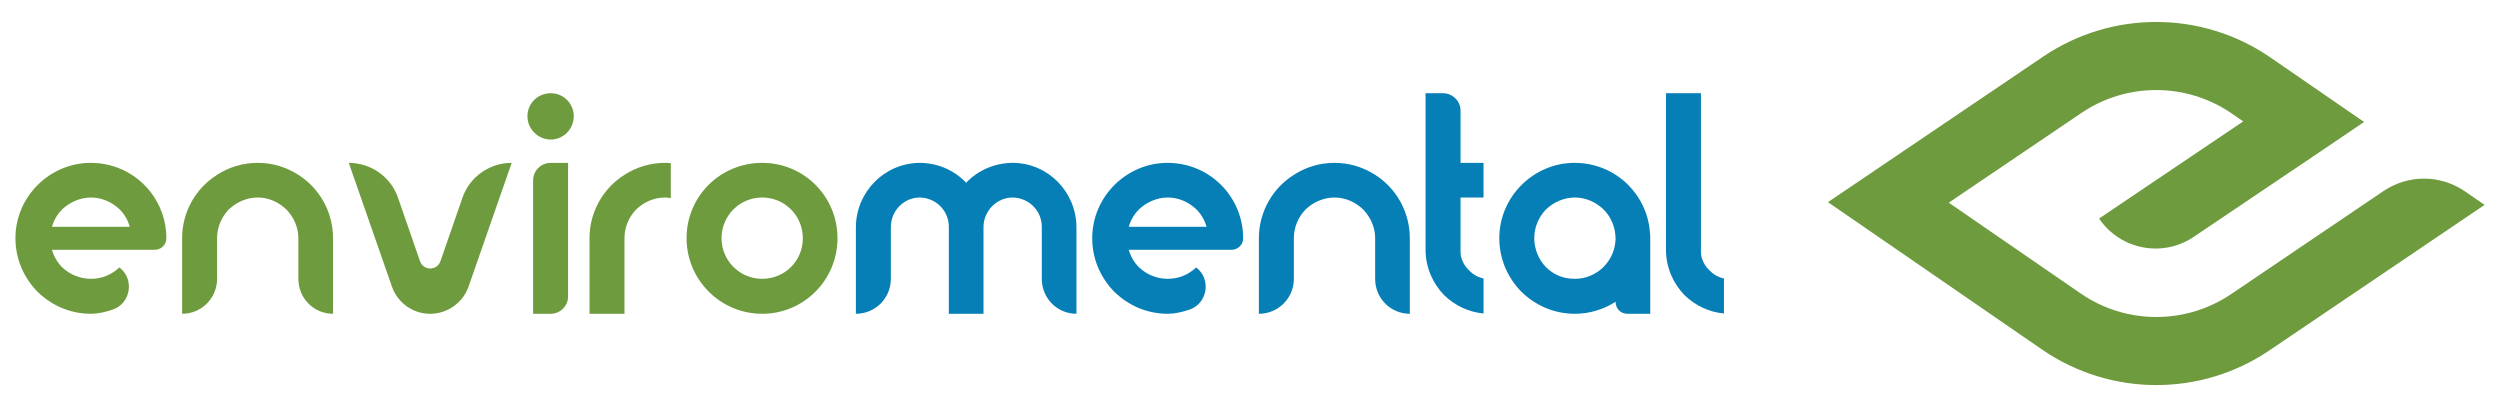
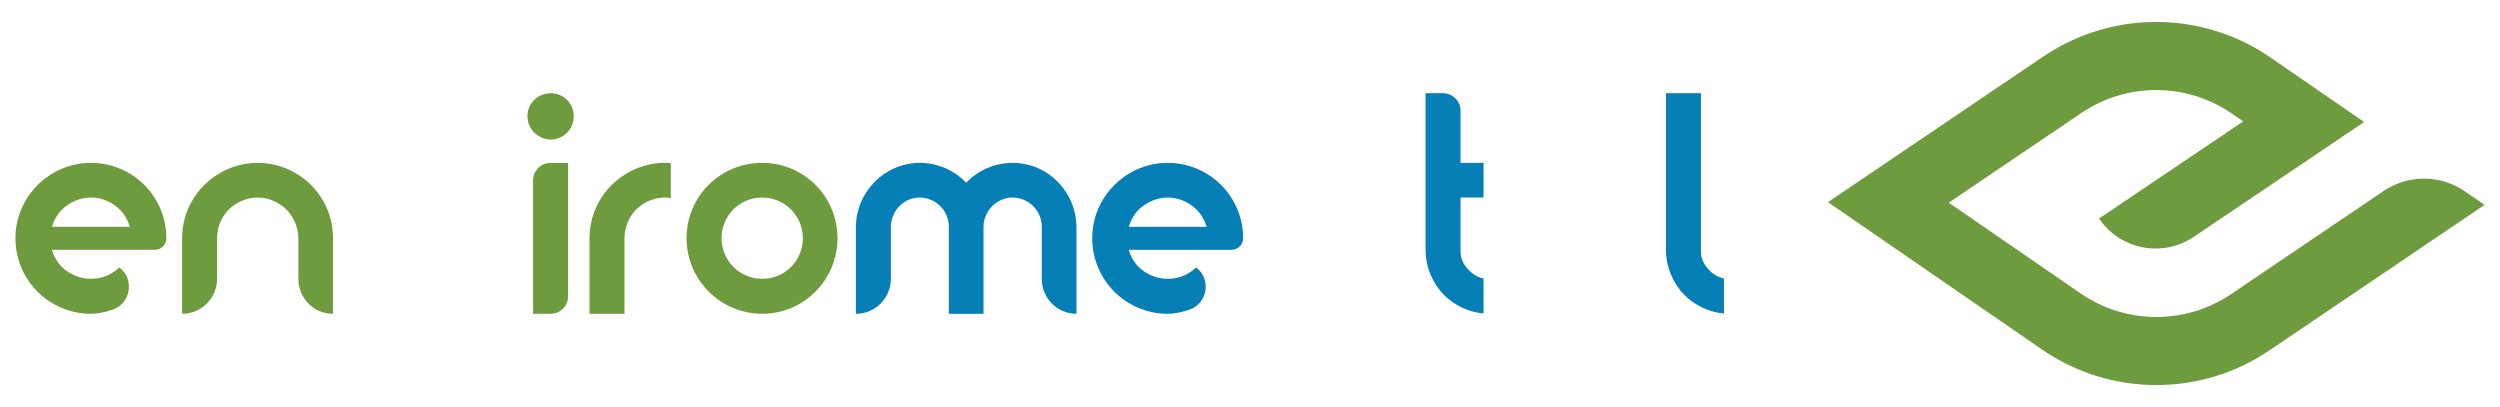
<svg xmlns="http://www.w3.org/2000/svg" id="Layer_1" data-name="Layer 1" viewBox="0 0 2825 459.91">
  <defs>
    <style>
      .cls-1 {
        fill: #067fb6;
      }

      .cls-2 {
        fill: #6f9b3f;
      }
    </style>
  </defs>
  <g>
    <path class="cls-2" d="M134.93,302.24c17.45,13.17,12.82,40.95-7.83,47.71-8.55,2.85-16.73,4.63-24.21,4.63-23.86,0-44.86-9.61-60.53-24.92-15.31-15.67-24.92-36.67-24.92-60.53,0-46.64,38.45-85.1,85.1-85.1,23.86,0,45.22,9.61,60.53,24.92,15.31,15.31,24.92,36.67,24.92,60.17v.36c0,7.12-6.05,12.82-13.17,12.82H58.74c2.14,7.48,6.05,14.24,11.39,19.58,8.55,8.19,19.94,13.17,32.76,13.17s23.5-4.98,32.04-12.82Zm-76.19-45.93h87.94c-2.14-7.48-6.05-14.24-11.39-19.58-8.55-8.19-19.94-13.53-32.4-13.53s-24.21,5.34-32.76,13.53c-5.34,5.34-9.26,12.11-11.39,19.58Z" />
    <path class="cls-2" d="M376.33,269.12v85.45c-21.72,0-39.17-17.45-39.17-39.52v-45.93c0-12.46-5.34-23.86-13.53-32.4-8.55-8.19-19.94-13.53-32.4-13.53s-24.21,5.34-32.76,13.53c-8.19,8.55-13.17,19.94-13.17,32.4v45.93c0,22.08-17.8,39.52-39.52,39.52v-85.45c0-29.91,15.67-56.61,39.52-71.57,13.17-8.55,28.84-13.53,45.93-13.53s32.4,4.98,45.93,13.53c4.98,3.2,9.97,7.12,14.24,11.39,15.31,15.31,24.92,36.67,24.92,60.17Z" />
-     <path class="cls-2" d="M578.21,184.03l-48.78,139.93c-6.41,18.16-23.86,30.62-43.44,30.62s-36.67-12.46-43.08-30.62l-48.78-139.93c24.92,0,47.35,15.67,55.54,39.17l24.92,71.92c3.92,11.04,19.23,11.04,23.14,0l24.92-71.92c8.19-23.5,30.62-39.17,55.54-39.17Z" />
    <path class="cls-2" d="M648.35,131.33c0,14.6-11.75,26.35-25.99,26.35s-26.35-11.75-26.35-26.35,11.75-25.99,26.35-25.99,25.99,11.75,25.99,25.99Zm-25.99,52.7h19.58v150.97c0,10.68-8.9,19.58-19.58,19.58h-19.94V203.61c0-10.68,8.9-19.58,19.94-19.58Z" />
    <path class="cls-2" d="M758.01,223.9c-2.14-.36-4.27-.71-6.41-.71-12.82,0-24.21,5.34-32.76,13.53-8.19,8.55-13.17,19.94-13.17,32.4v85.45h-39.52v-85.45c0-29.91,15.67-56.61,39.52-71.57,13.17-8.55,28.84-13.53,45.93-13.53,2.14,0,4.27,0,6.41,.36v39.52Z" />
    <path class="cls-2" d="M946.37,269.12c0,47.36-38.1,85.45-85.1,85.45s-85.45-38.1-85.45-85.45,38.1-85.1,85.45-85.1,85.1,38.1,85.1,85.1Zm-85.1-45.93c-25.64,0-45.93,20.65-45.93,45.93s20.29,45.93,45.93,45.93,45.93-20.3,45.93-45.93-20.65-45.93-45.93-45.93Z" />
  </g>
  <g>
    <path class="cls-1" d="M1216.39,257.02v97.56c-21.72,0-39.17-17.45-39.17-39.52v-58.75c0-18.51-14.95-33.11-33.47-33.11-17.8,.36-32.4,15.31-32.4,33.47v97.91h-39.17v-98.27c0-18.51-14.95-33.11-33.47-33.11-17.8,.36-32.04,15.31-32.04,33.47v58.39c0,22.08-17.8,39.52-39.52,39.52v-97.56c0-39.88,32.04-72.63,71.92-72.99,20.65,0,39.52,8.55,52.7,22.43,13.17-13.89,32.04-22.43,53.05-22.43,39.88,.36,71.57,33.11,71.57,72.99Z" />
    <path class="cls-1" d="M1351.69,302.24c17.45,13.17,12.82,40.95-7.83,47.71-8.55,2.85-16.73,4.63-24.21,4.63-23.86,0-44.86-9.61-60.53-24.92-15.31-15.67-24.92-36.67-24.92-60.53,0-46.64,38.45-85.1,85.1-85.1,23.86,0,45.22,9.61,60.53,24.92,15.31,15.31,24.92,36.67,24.92,60.17v.36c0,7.12-6.05,12.82-13.17,12.82h-116.07c2.14,7.48,6.05,14.24,11.39,19.58,8.55,8.19,19.94,13.17,32.76,13.17s23.5-4.98,32.04-12.82Zm-76.19-45.93h87.95c-2.14-7.48-6.05-14.24-11.39-19.58-8.55-8.19-19.94-13.53-32.4-13.53s-24.21,5.34-32.76,13.53c-5.34,5.34-9.26,12.11-11.39,19.58Z" />
-     <path class="cls-1" d="M1593.09,269.12v85.45c-21.72,0-39.17-17.45-39.17-39.52v-45.93c0-12.46-5.34-23.86-13.53-32.4-8.55-8.19-19.94-13.53-32.4-13.53s-24.21,5.34-32.76,13.53c-8.19,8.55-13.17,19.94-13.17,32.4v45.93c0,22.08-17.8,39.52-39.52,39.52v-85.45c0-29.91,15.67-56.61,39.52-71.57,13.17-8.55,28.84-13.53,45.93-13.53s32.4,4.98,45.93,13.53c4.98,3.2,9.97,7.12,14.24,11.39,15.31,15.31,24.92,36.67,24.92,60.17Z" />
    <path class="cls-1" d="M1650.41,262.71v19.58c0,2.49,0,4.63,.36,6.76,1.42,6.41,4.63,12.11,9.26,16.38,4.27,4.63,9.97,7.83,16.38,9.26v39.52c-17.09-1.42-32.76-9.26-44.51-20.65-12.82-13.17-21.01-31.33-21.01-51.27V105.34h19.58c11.04,0,19.94,8.9,19.94,19.58v59.1h25.99v39.17h-25.99v39.52Z" />
-     <path class="cls-1" d="M1864.75,269.12v85.45h-25.99c-7.48,0-13.17-6.05-13.17-13.53-13.53,8.55-29.2,13.53-45.93,13.53-23.86,0-44.86-9.61-60.53-24.92-15.31-15.67-24.92-36.67-24.92-60.53,0-46.64,38.45-85.1,85.1-85.1,23.86,0,45.22,9.61,60.53,24.92,13.89,13.89,23.14,32.76,24.57,53.76,.36,2.14,.36,4.27,.36,6.41Zm-39.17,1.07c0-13.17-4.98-24.92-13.53-33.47-8.55-8.19-19.94-13.53-32.4-13.53s-24.21,5.34-32.76,13.53c-8.19,8.55-13.17,19.94-13.17,32.4s4.98,24.21,13.17,32.76c8.55,8.55,20.3,13.53,33.47,13.17,24.57-.36,44.51-20.3,45.22-44.86Z" />
    <path class="cls-1" d="M1948.07,354.22c-17.09-1.42-32.76-9.26-44.51-20.65-12.82-13.17-21.01-31.33-21.01-51.27V105.34h39.52v176.96c0,2.49,0,4.63,.36,6.76,1.42,6.41,4.63,12.11,9.26,16.38,4.27,4.63,9.97,7.83,16.38,9.26v39.52Z" />
  </g>
  <path class="cls-2" d="M2308.9,63.88l-243.32,164.55,241.93,166.54c77.23,53.16,179.14,53.58,256.8,1.06l243.26-164.51-22.18-15.27c-27.67-19.05-64.19-19.21-92.02-.38l-109.85,74.29s-.04,.02-.06,.04l-62.24,42.1c-51.44,34.79-118.94,34.51-170.09-.7l-149.03-102.58,149.89-101.37c51.43-34.78,118.92-34.5,170.06,.72l12.8,8.81-162.89,109.75h0c23.81,35.22,71.64,44.51,106.9,20.75l124.09-83.6,.04,.03,23.39-15.82,10.24-6.9v-.02s34.82-23.56,34.82-23.56l-105.78-72.83c-77.21-53.16-179.12-53.59-256.77-1.08Z" />
</svg>